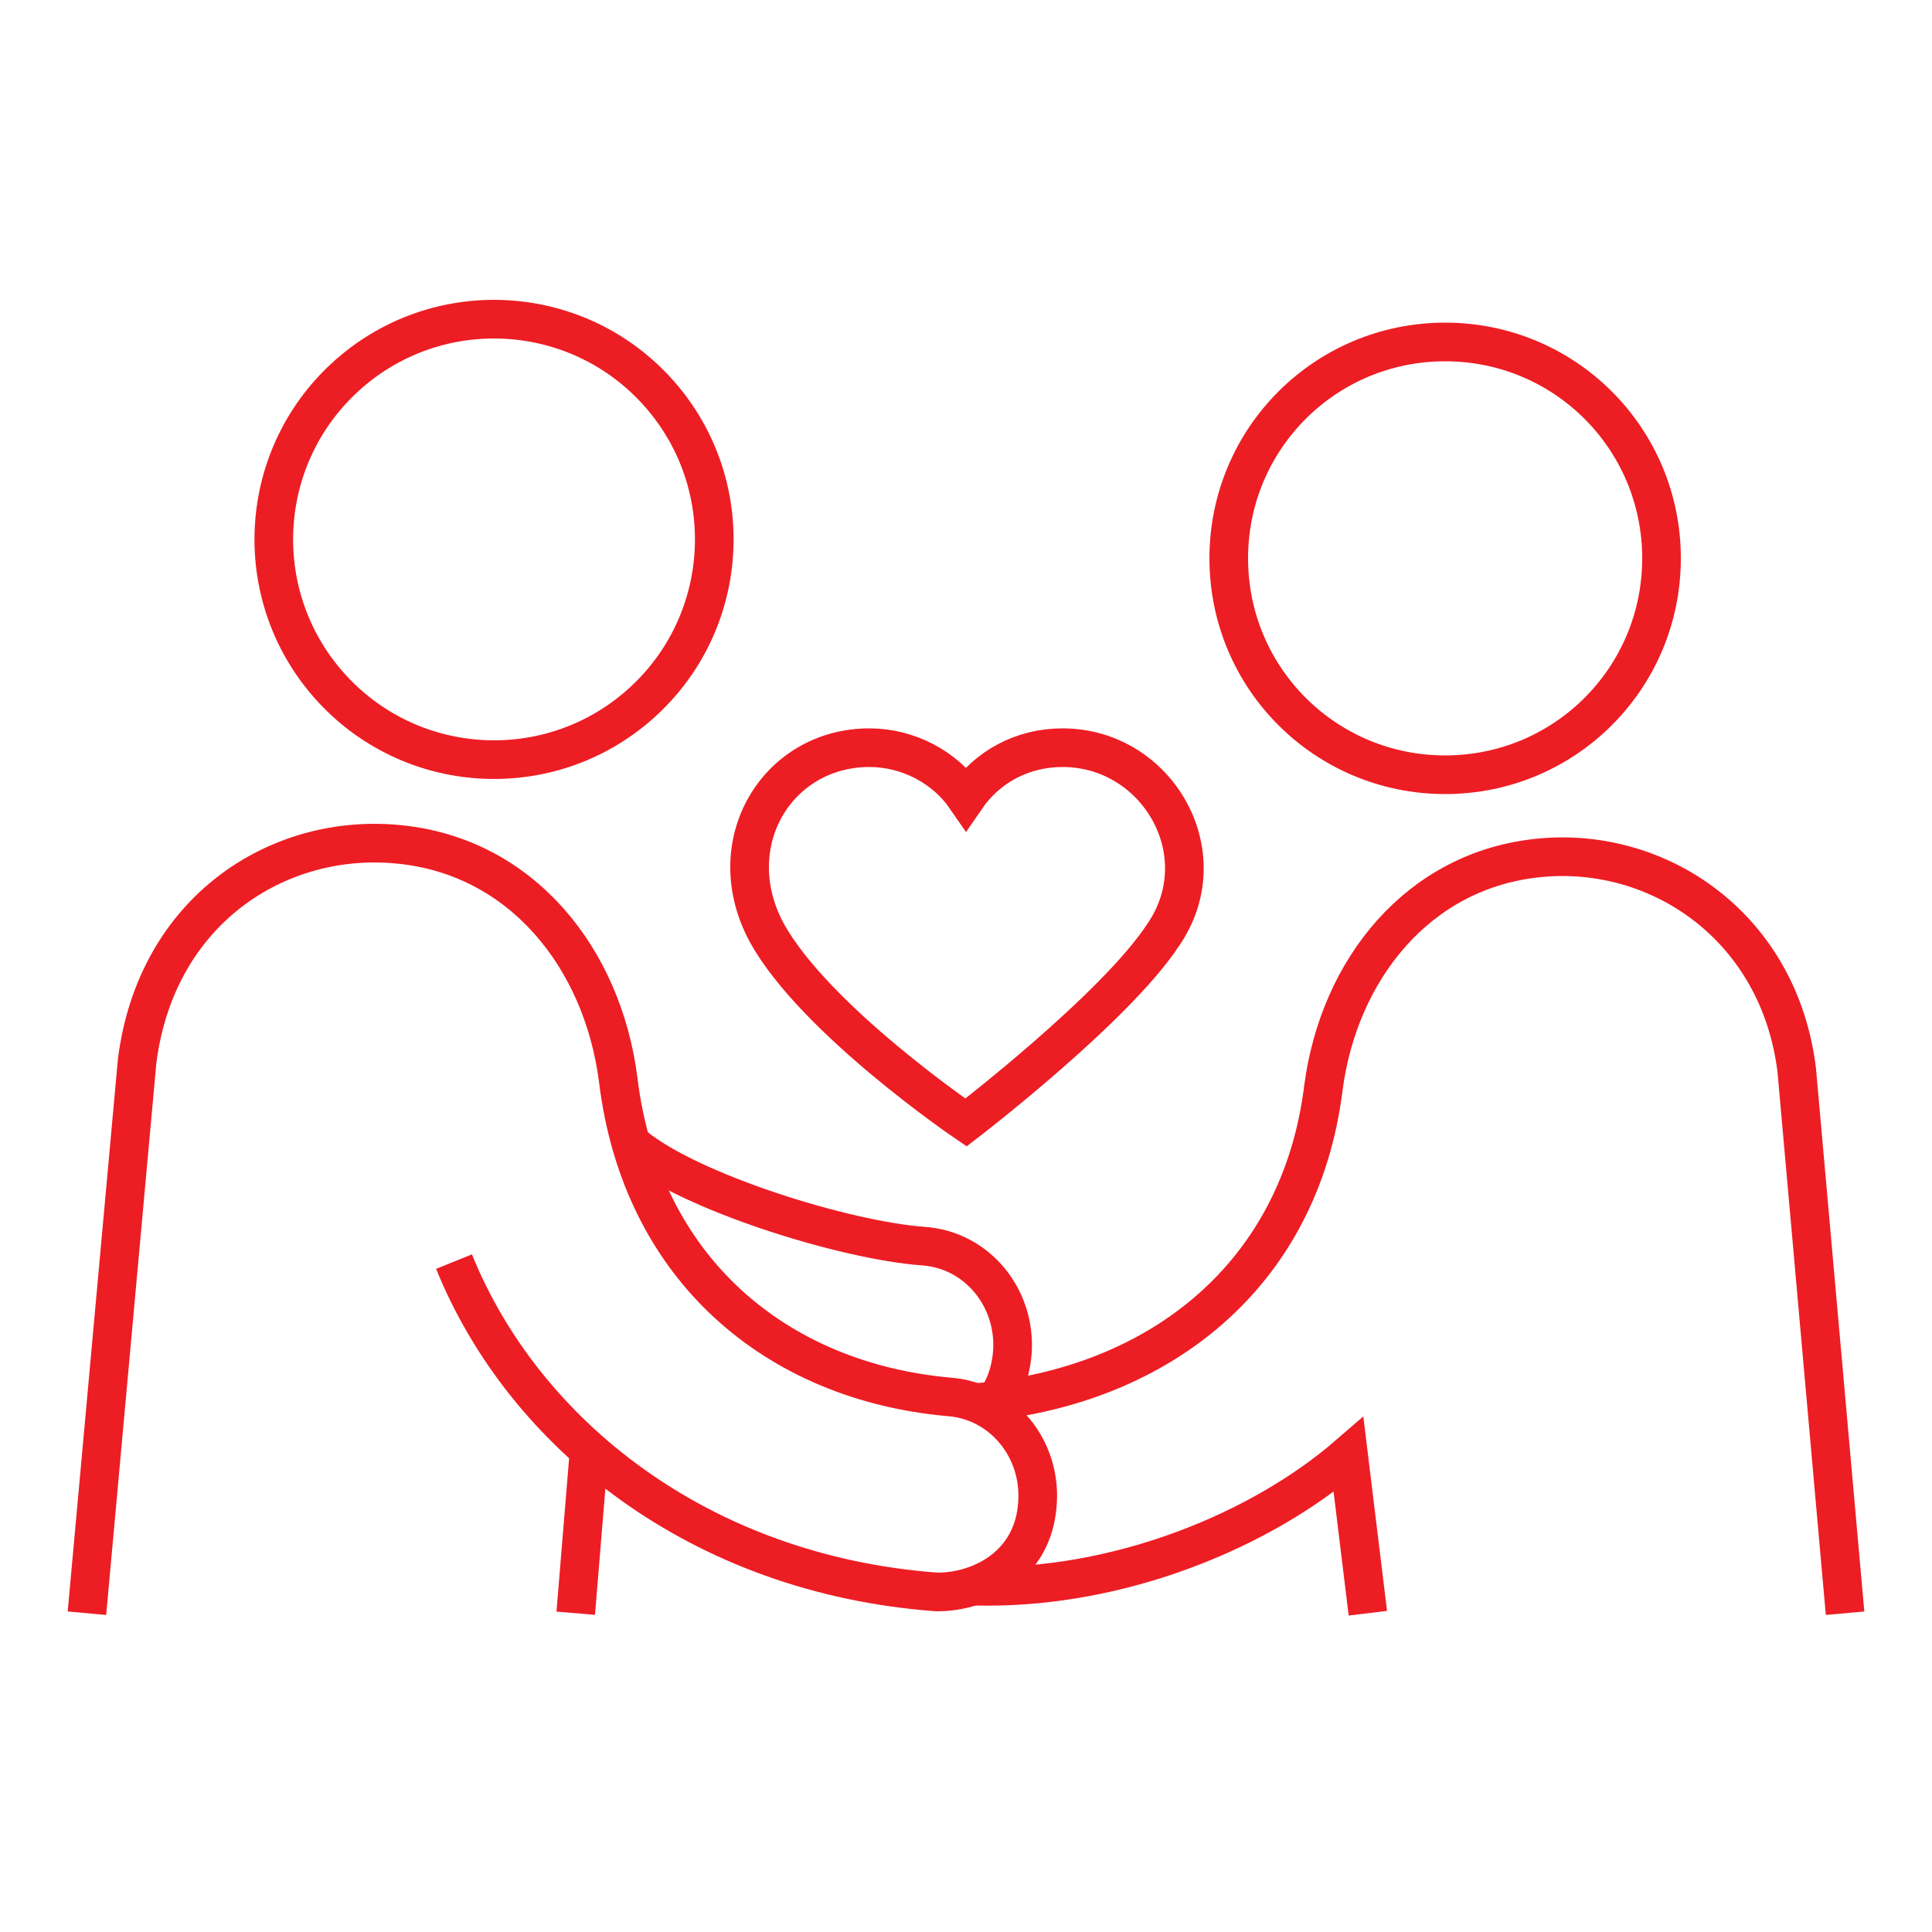
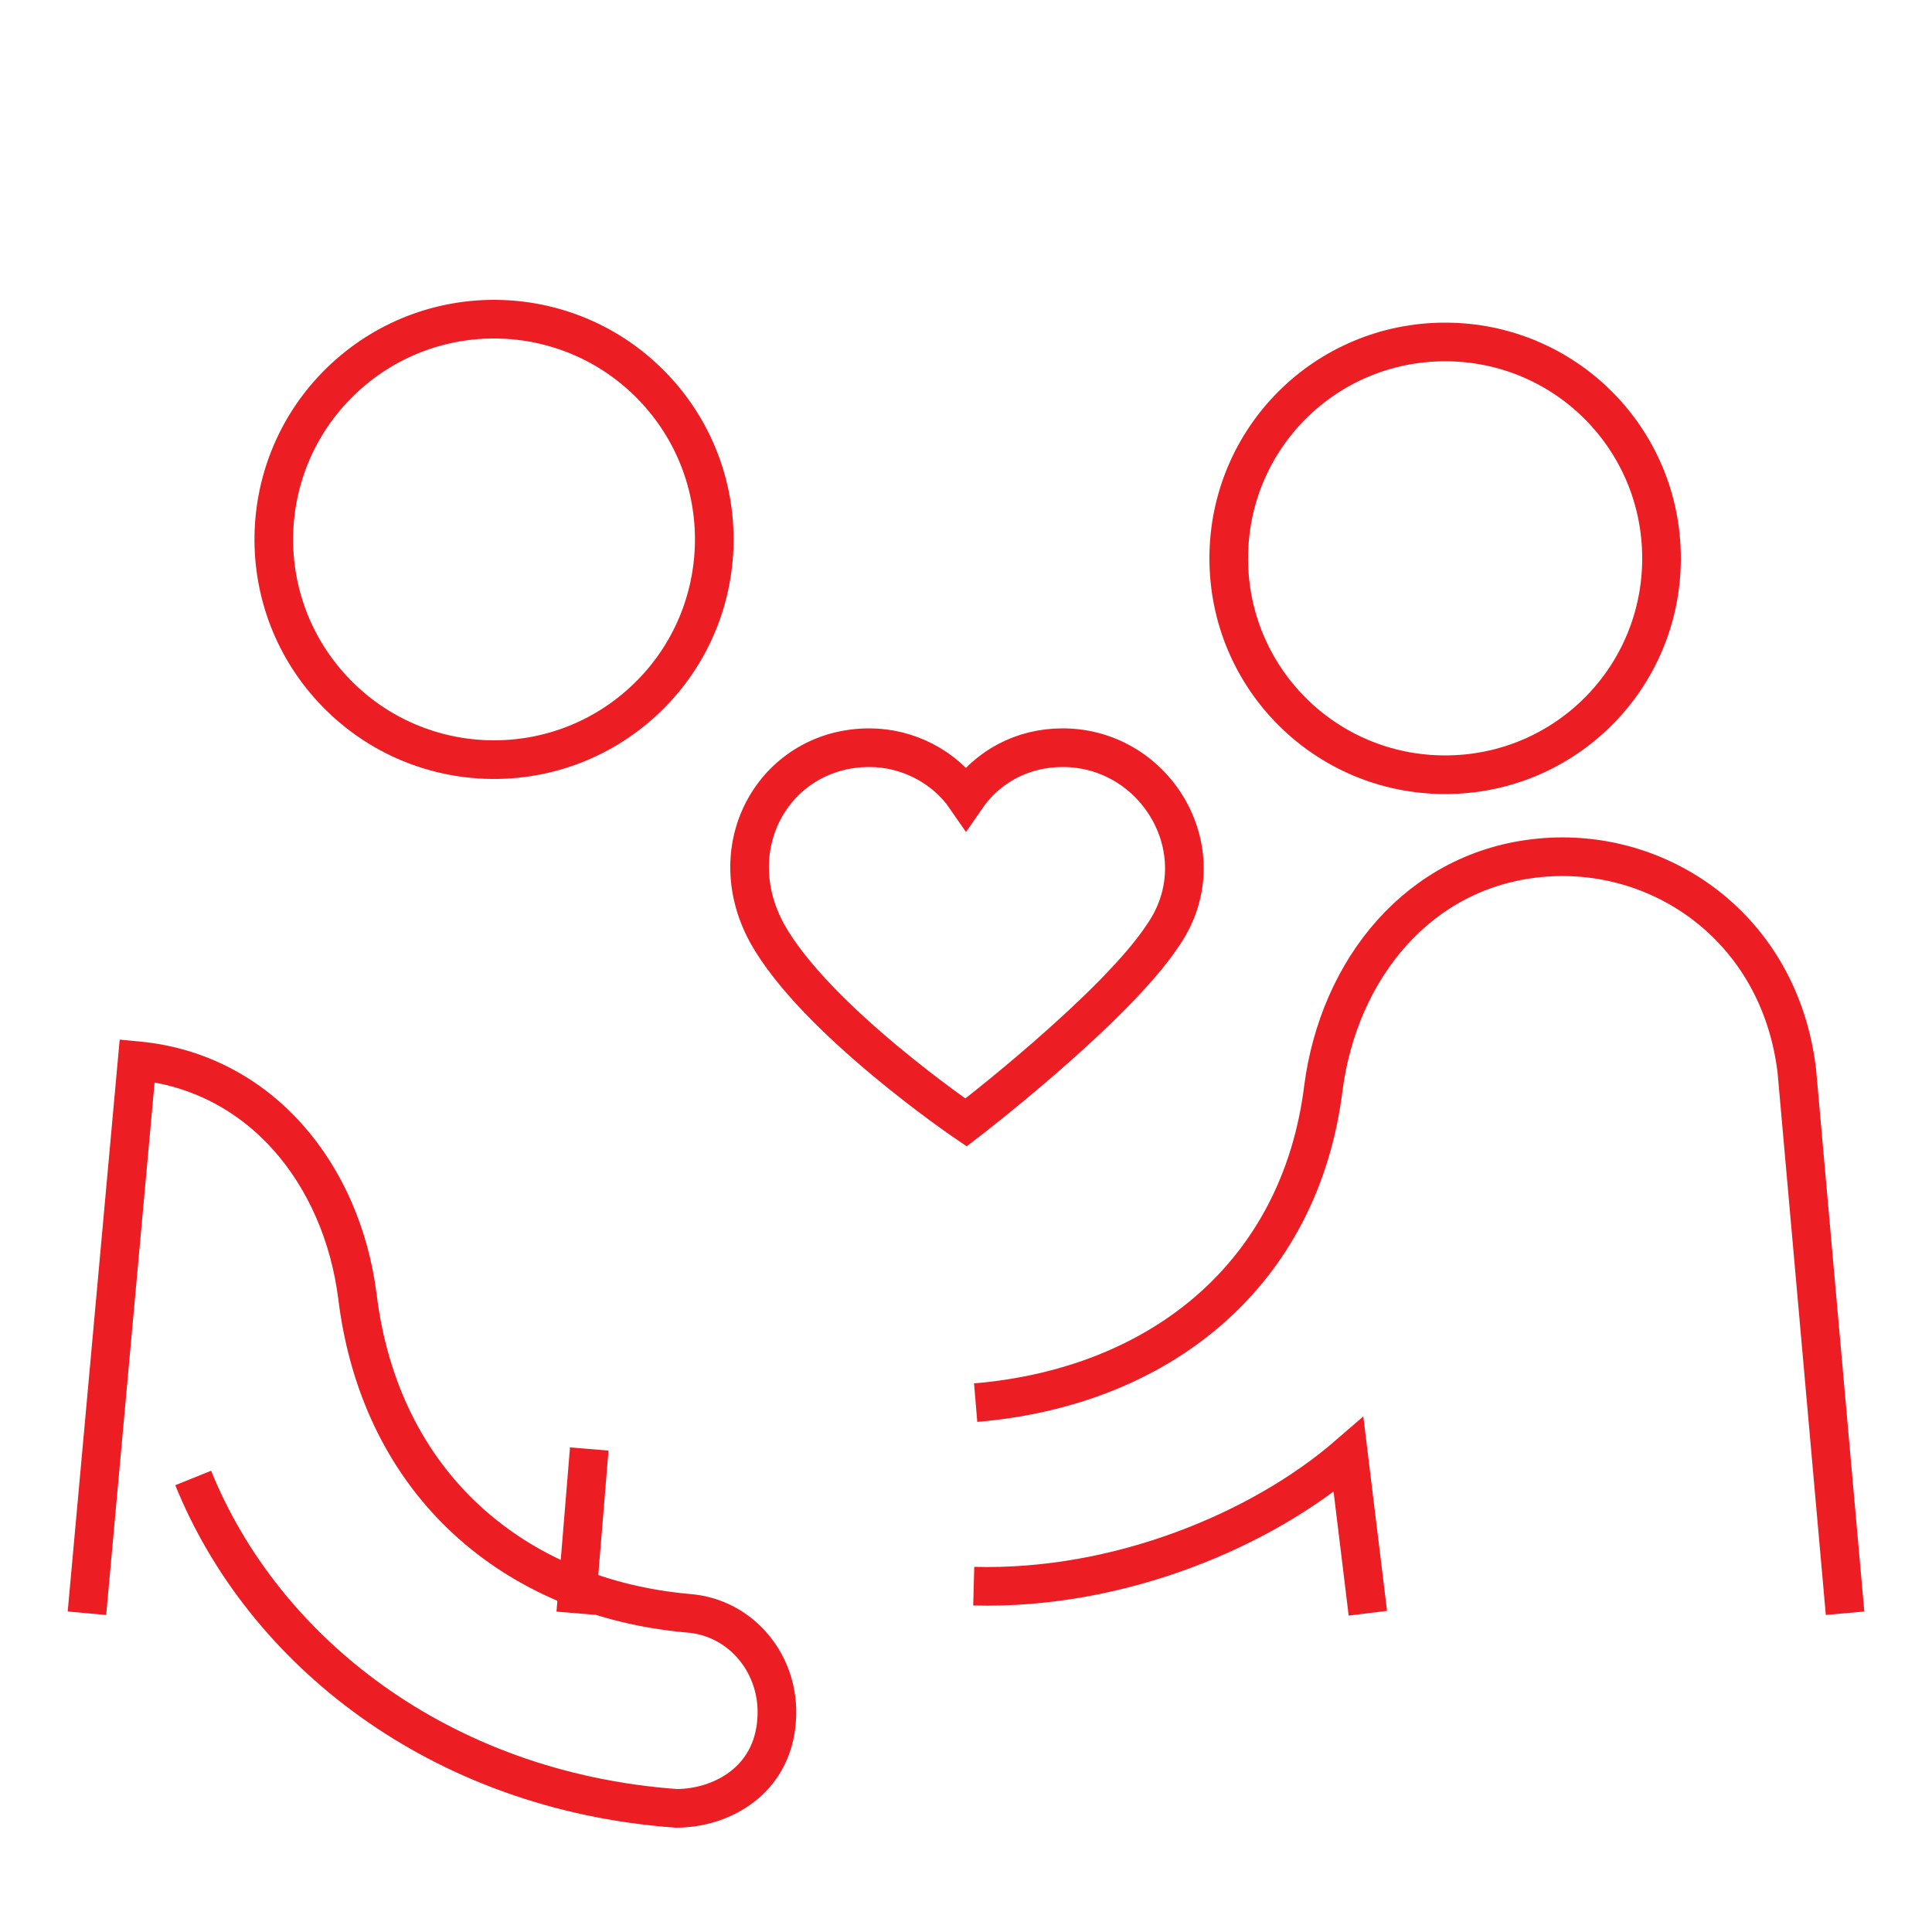
<svg xmlns="http://www.w3.org/2000/svg" version="1.1" id="Layer_1" x="0px" y="0px" viewBox="0 0 100 100" style="enable-background:new 0 0 100 100;" xml:space="preserve">
  <style type="text/css"> .st0{fill:none;stroke:#ED1D24;stroke-width:2;stroke-miterlimit:10;} </style>
  <g>
    <ellipse transform="matrix(0.735 -0.678 0.678 0.735 -12.161 24.77)" class="st0" cx="25.6" cy="27.9" rx="11.4" ry="11.4" />
-     <path class="st0" d="M4.5,83.5l2.6-28.6c1-7.8,7.3-11.8,13.5-11.2c6.4,0.6,10.6,5.9,11.4,12.2c1.2,9.8,8.2,15.6,17.1,16.4 c2.8,0.2,4.8,2.7,4.6,5.5c-0.2,3.2-2.9,4.6-5.2,4.6c0,0,0,0,0,0c-12.3-0.9-21.4-8.2-25-17.1" />
+     <path class="st0" d="M4.5,83.5l2.6-28.6c6.4,0.6,10.6,5.9,11.4,12.2c1.2,9.8,8.2,15.6,17.1,16.4 c2.8,0.2,4.8,2.7,4.6,5.5c-0.2,3.2-2.9,4.6-5.2,4.6c0,0,0,0,0,0c-12.3-0.9-21.4-8.2-25-17.1" />
    <line class="st0" x1="30.5" y1="75" x2="29.8" y2="83.5" />
-     <path class="st0" d="M32.8,59.3c2.9,2.4,10.9,4.9,15,5.2c2.8,0.2,4.8,2.7,4.6,5.5c-0.1,1.2-0.5,2.1-1.1,2.8" />
    <path class="st0" d="M95.5,83.5l-2.5-28.1c-0.9-7.4-7.1-11.6-13.3-11c-6.3,0.6-10.4,5.8-11.2,11.9C67.3,66,60,71.8,50.5,72.6" />
    <path class="st0" d="M50.4,82.1c7.5,0.2,14.9-2.9,19.4-6.8l1,8.2" />
    <path class="st0" d="M86,28.9c0-6.2-5-11.2-11.2-11.2c-6.2,0-11.2,5-11.2,11.2c0,6.2,5,11.2,11.2,11.2C81,40.1,86,35.1,86,28.9z" />
    <path class="st0" d="M55,38.7c-2.1,0-3.9,1-5,2.6c-1.1-1.6-3-2.6-5-2.6c-4.8,0-7.8,5-5.3,9.6c2.5,4.5,10.3,9.8,10.3,9.8 s7.7-5.9,10.2-9.7C63.1,44.2,59.9,38.7,55,38.7z" />
  </g>
</svg>